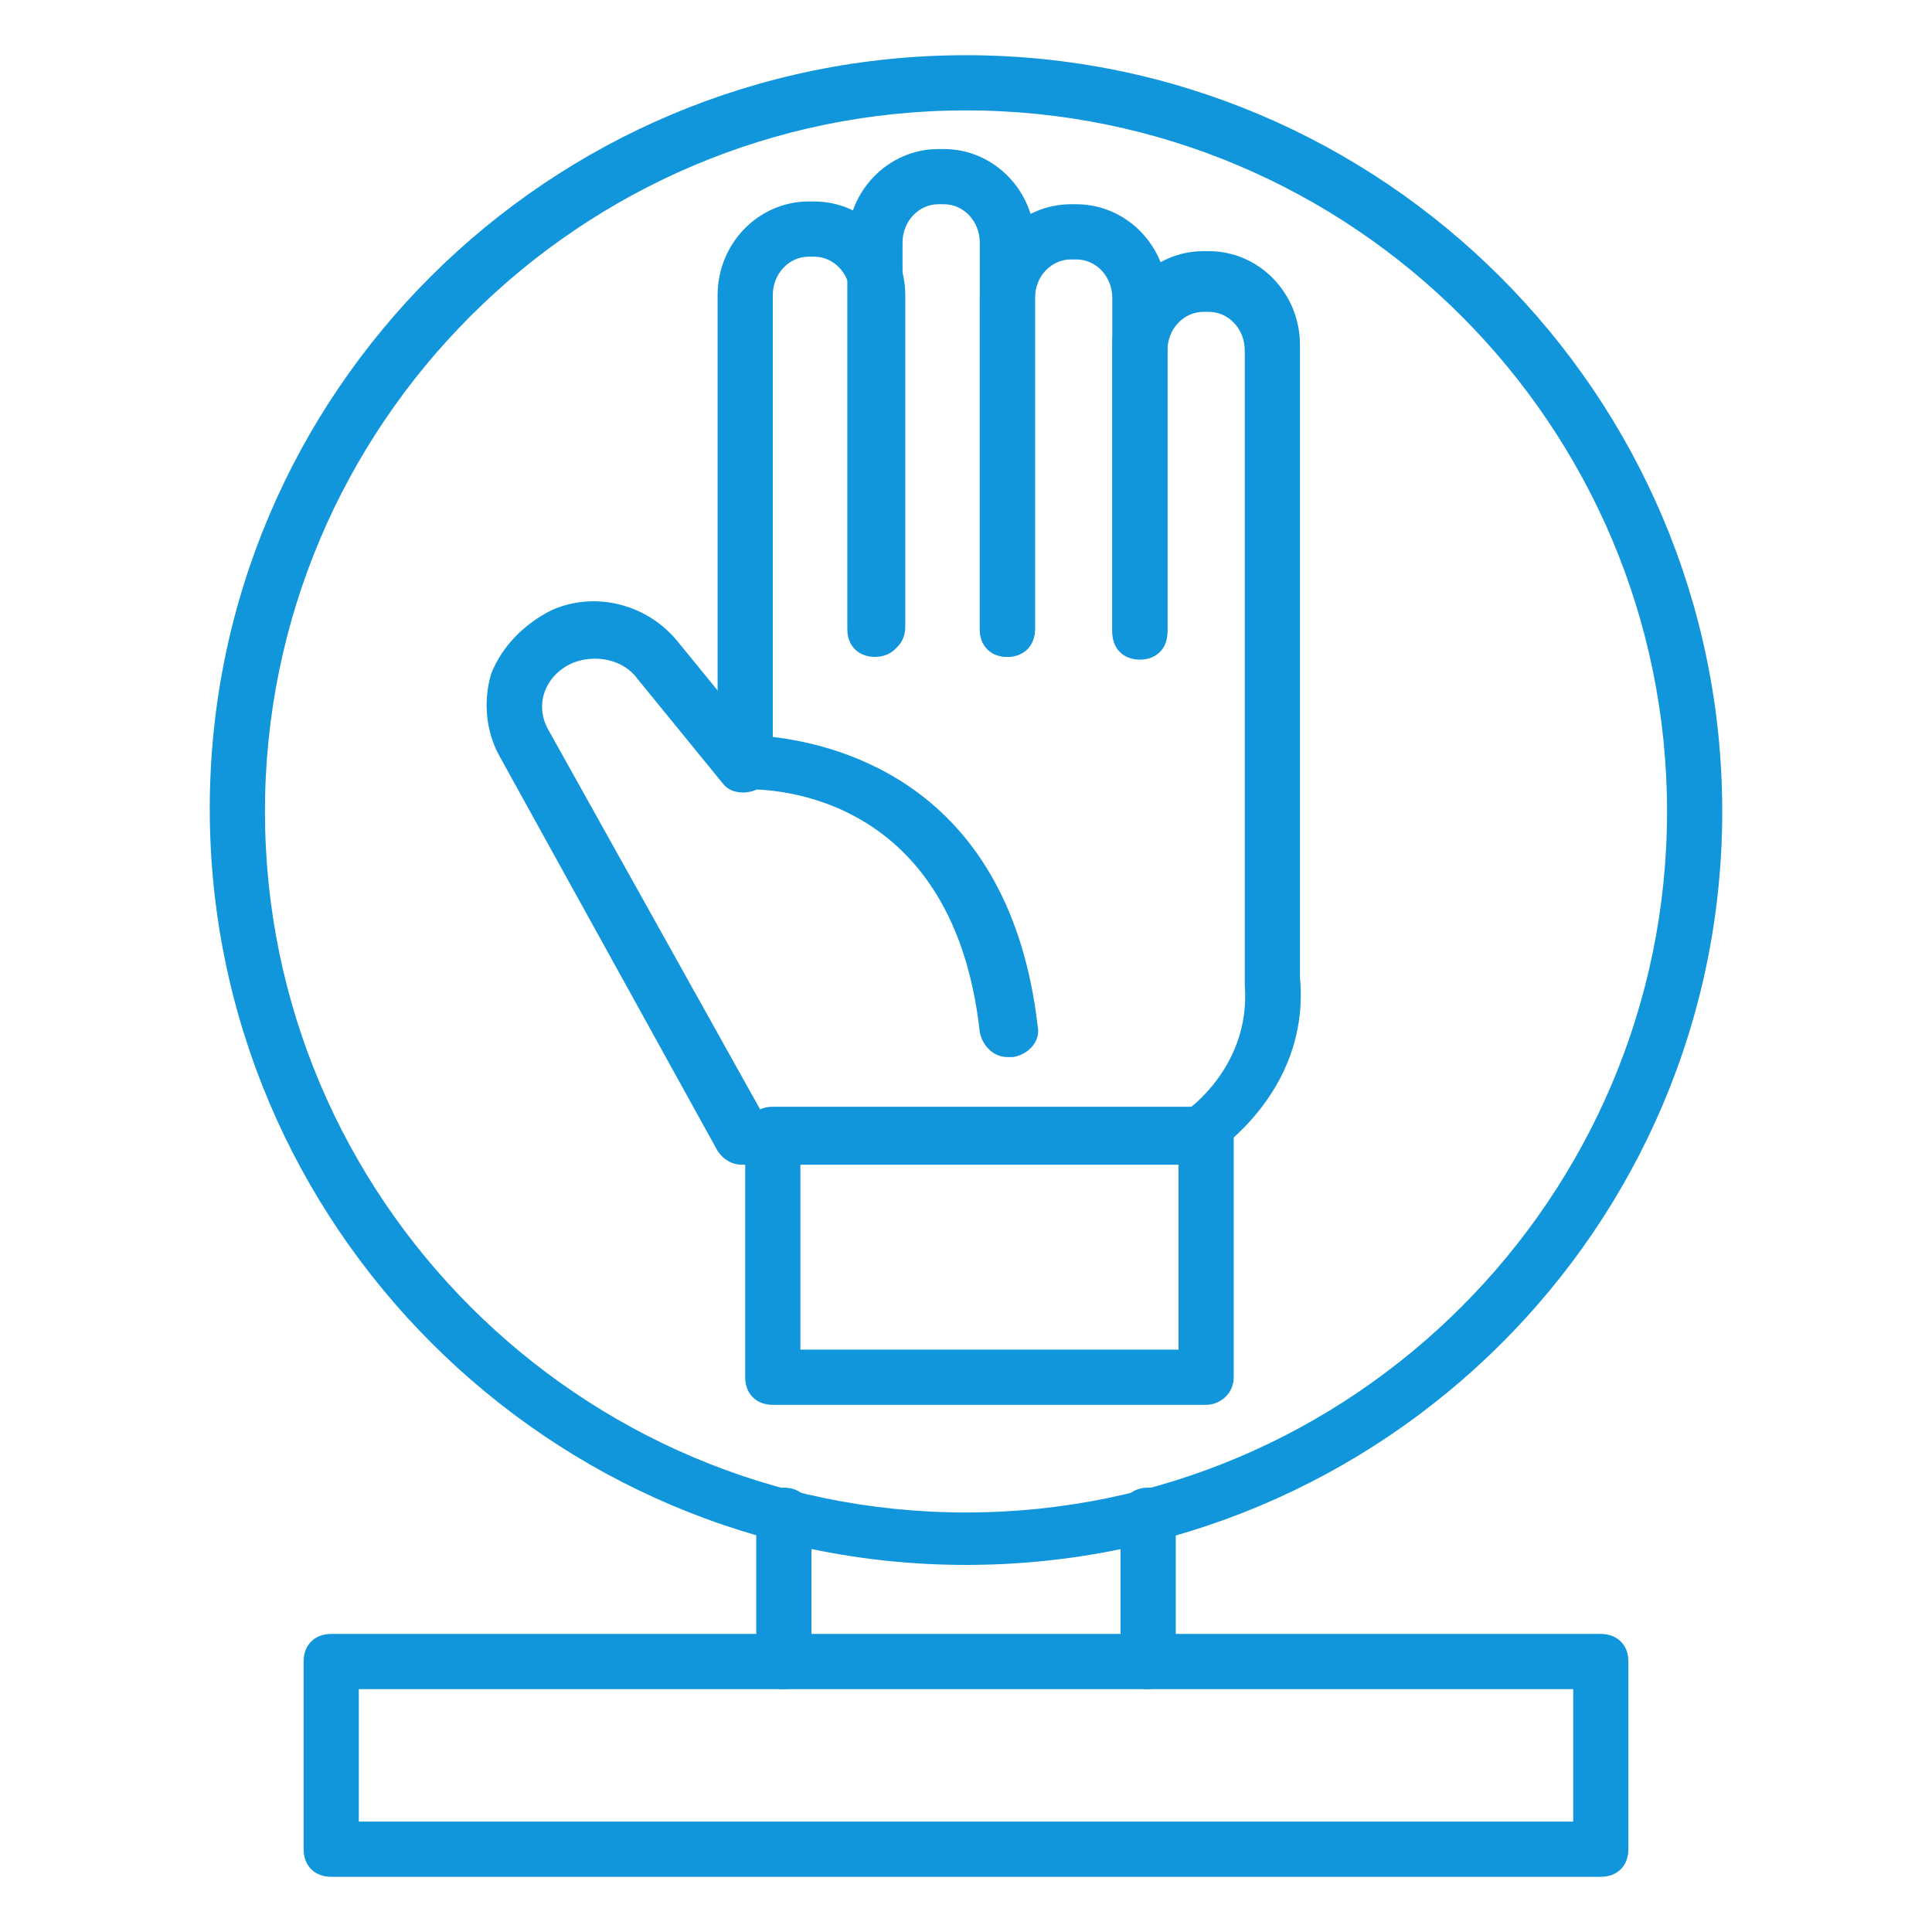
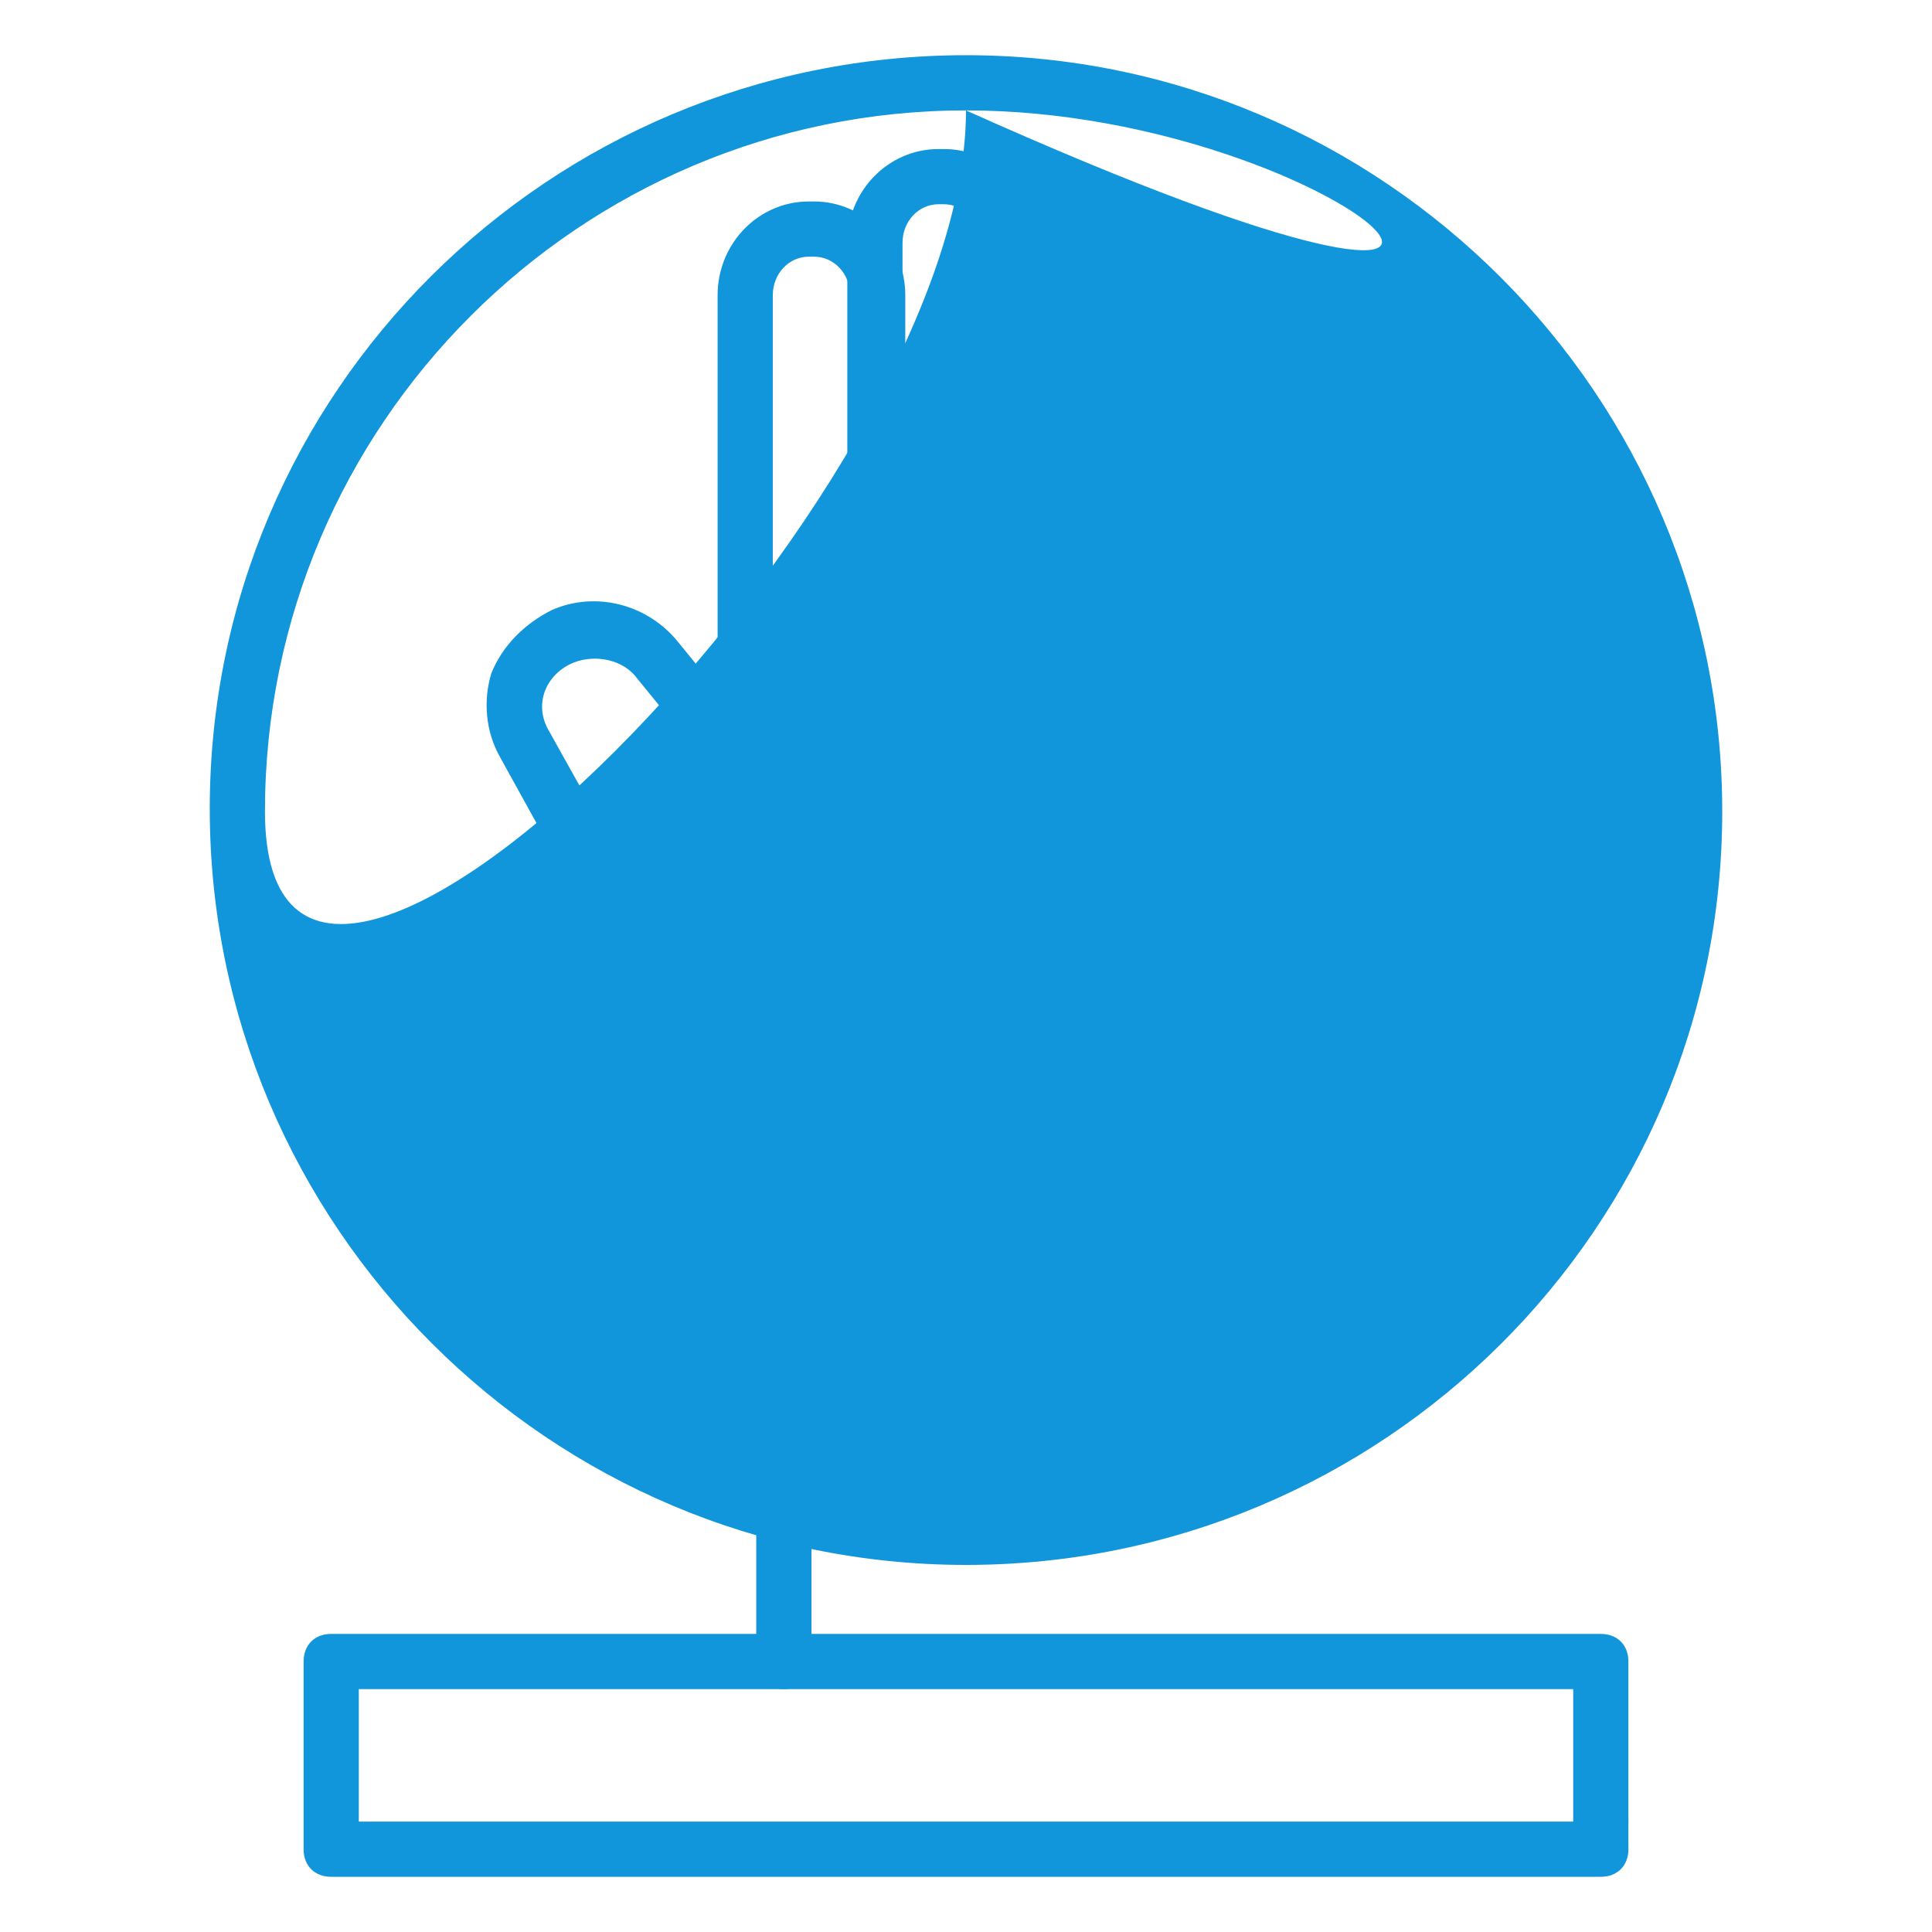
<svg xmlns="http://www.w3.org/2000/svg" t="1740727792961" class="icon" viewBox="0 0 1024 1024" version="1.1" p-id="1575" width="64" height="64">
  <path d="M533.943 348.16c-8.777 0-14.629-5.851-14.629-14.629v-204.8c0-11.703-8.777-20.48-19.017-20.48H497.371c-10.24 0-19.017 8.777-19.017 20.48v204.8c0 8.777-5.851 14.629-14.629 14.629s-14.629-5.851-14.629-14.629v-204.8c0-27.794 21.943-49.737 48.274-49.737h2.926c26.331 0 48.274 21.943 48.274 49.737v204.8c0 7.314-5.851 14.629-14.629 14.629z" fill="#1296db" p-id="1576" />
  <path d="M604.16 348.16c-8.777 0-14.629-5.851-14.629-14.629v-175.543c0-11.703-8.777-20.48-19.017-20.48h-2.926c-10.24 0-19.017 8.777-19.017 20.48v175.543c0 8.777-5.851 14.629-14.629 14.629s-14.629-5.851-14.629-14.629v-175.543c0-27.794 21.943-49.737 48.274-49.737h2.926c26.331 0 48.274 21.943 48.274 49.737v175.543c0 7.314-5.851 14.629-14.629 14.629zM533.943 560.274c-7.314 0-13.166-5.851-14.629-13.166-14.629-133.12-119.954-128.731-124.343-128.731-4.389 0-7.314-1.463-10.24-4.389-2.926-2.926-4.389-7.314-4.389-10.24V156.526c0-27.794 21.943-49.737 48.274-49.737h2.926c26.331 0 48.274 21.943 48.274 49.737v175.543c0 8.777-5.851 14.629-14.629 14.629s-14.629-5.851-14.629-14.629v-175.543c0-11.703-8.777-20.48-19.017-20.48h-2.926c-10.24 0-19.017 8.777-19.017 20.48v234.057c36.571 4.389 125.806 26.331 140.434 153.6 1.463 7.314-4.389 14.629-13.166 16.091h-2.926z" fill="#1296db" p-id="1577" />
  <path d="M631.954 617.326H393.509c-5.851 0-10.24-2.926-13.166-7.314l-115.566-209.189c-7.314-13.166-8.777-29.257-4.389-43.886 5.851-14.629 17.554-26.331 32.183-33.646 23.406-10.24 51.2-2.926 67.291 17.554l45.349 55.589c4.389 5.851 4.389 16.091-1.463 20.48-5.851 4.389-16.091 4.389-20.48-1.463l-45.349-55.589c-7.314-10.24-21.943-13.166-33.646-8.777-14.629 5.851-21.943 21.943-13.166 36.571l112.64 201.874h223.817c8.777-5.851 35.109-29.257 32.183-67.291v-336.457c0-11.703-8.777-20.48-19.017-20.48h-2.926c-10.24 0-19.017 8.777-19.017 20.48v149.211c0 8.777-5.851 14.629-14.629 14.629s-14.629-5.851-14.629-14.629V182.857c0-27.794 21.943-49.737 48.274-49.737h2.926c26.331 0 48.274 21.943 48.274 49.737v334.994c5.851 62.903-48.274 95.086-49.737 96.549-2.926 1.463-5.851 2.926-7.314 2.926z" fill="#1296db" p-id="1578" />
  <path d="M639.269 744.594H409.6c-8.777 0-14.629-5.851-14.629-14.629v-128.731c0-8.777 5.851-14.629 14.629-14.629h229.669c8.777 0 14.629 5.851 14.629 14.629v128.731c0 8.777-7.314 14.629-14.629 14.629z m-215.04-29.257h200.411v-99.474H424.229v99.474z" fill="#1296db" p-id="1579" />
-   <path d="M512 829.44c-220.891 0-400.823-179.931-400.823-400.823S291.109 29.257 512 29.257s400.823 179.931 400.823 400.823S732.891 829.44 512 829.44zM512 58.514C307.2 58.514 140.434 225.28 140.434 430.08c0 204.8 166.766 371.566 371.566 371.566s371.566-166.766 371.566-371.566C883.566 225.28 716.8 58.514 512 58.514z" fill="#1296db" p-id="1580" />
+   <path d="M512 829.44c-220.891 0-400.823-179.931-400.823-400.823S291.109 29.257 512 29.257s400.823 179.931 400.823 400.823S732.891 829.44 512 829.44zM512 58.514C307.2 58.514 140.434 225.28 140.434 430.08s371.566-166.766 371.566-371.566C883.566 225.28 716.8 58.514 512 58.514z" fill="#1296db" p-id="1580" />
  <path d="M415.451 895.269c-8.777 0-14.629-5.851-14.629-14.629v-77.531c0-8.777 5.851-14.629 14.629-14.629s14.629 5.851 14.629 14.629v77.531c0 7.314-5.851 14.629-14.629 14.629z" fill="#1296db" p-id="1581" />
-   <path d="M608.549 895.269c-8.777 0-14.629-5.851-14.629-14.629v-77.531c0-8.777 5.851-14.629 14.629-14.629s14.629 5.851 14.629 14.629v77.531c0 7.314-7.314 14.629-14.629 14.629z" fill="#1296db" p-id="1582" />
  <path d="M848.457 994.743H175.543c-8.777 0-14.629-5.851-14.629-14.629v-99.474c0-8.777 5.851-14.629 14.629-14.629h672.914c8.777 0 14.629 5.851 14.629 14.629V980.114c0 8.777-5.851 14.629-14.629 14.629z m-658.286-29.257h643.657v-70.217H190.171V965.486z" fill="#1296db" p-id="1583" />
</svg>